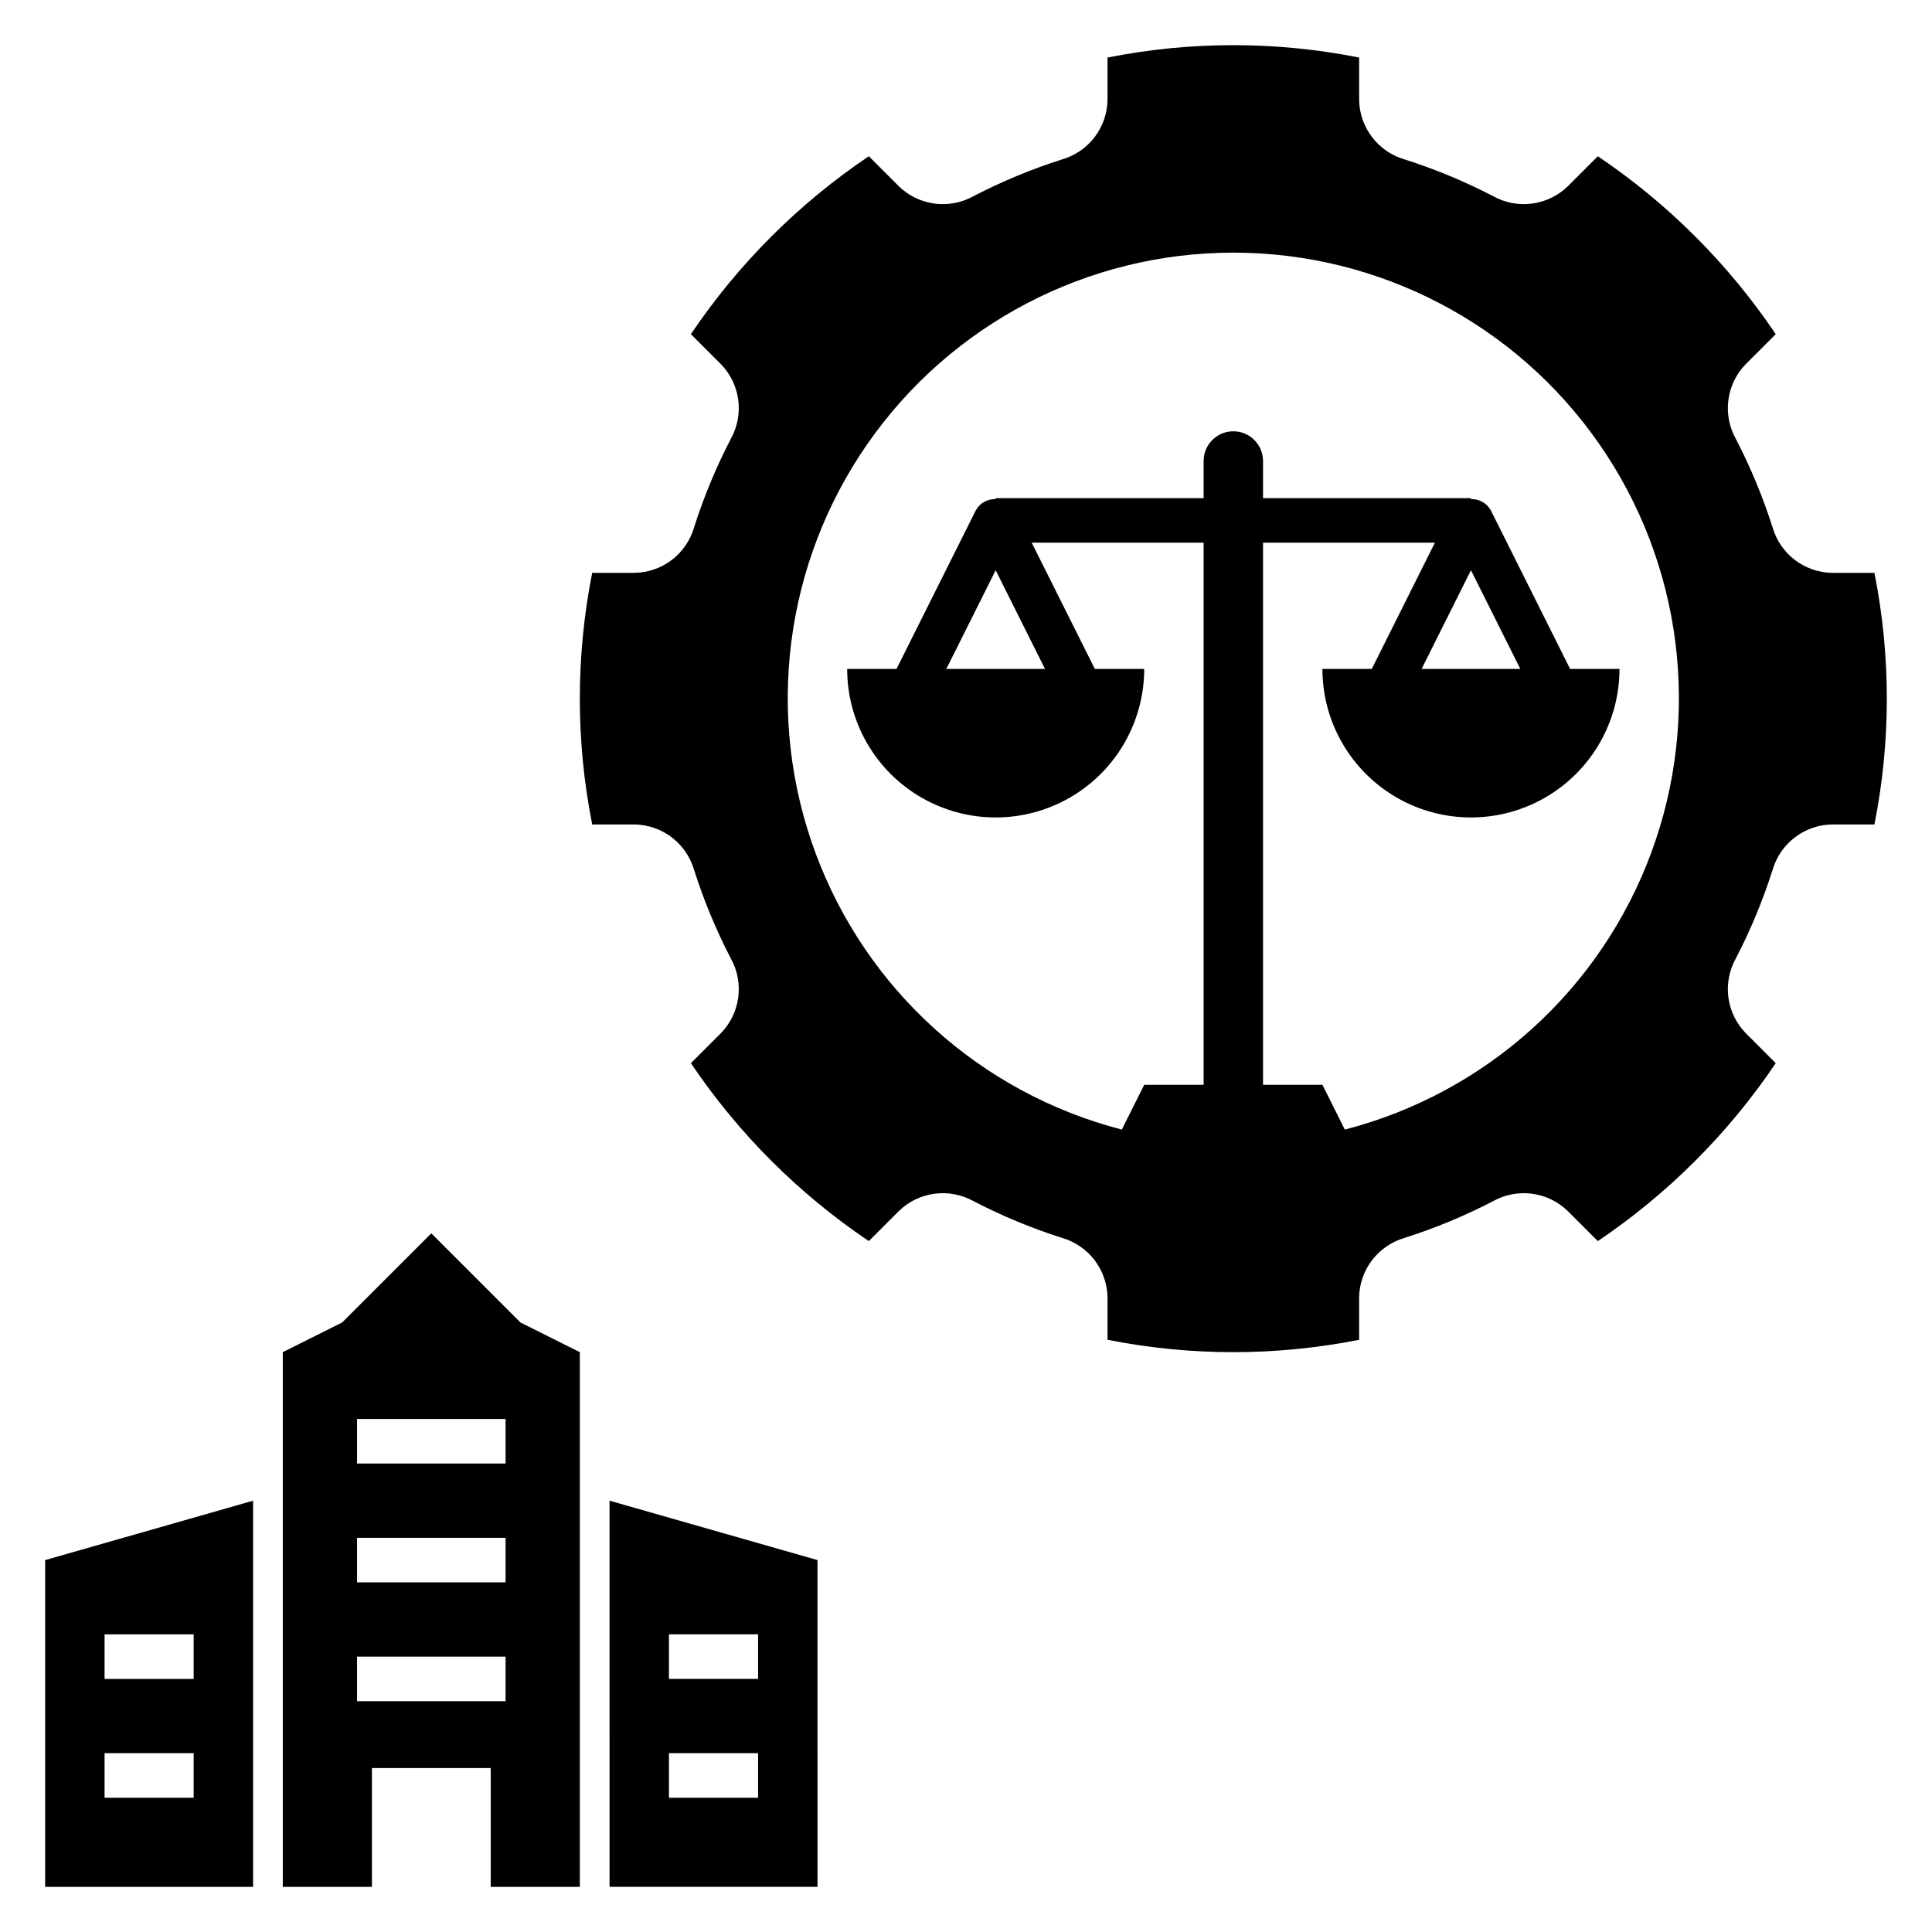
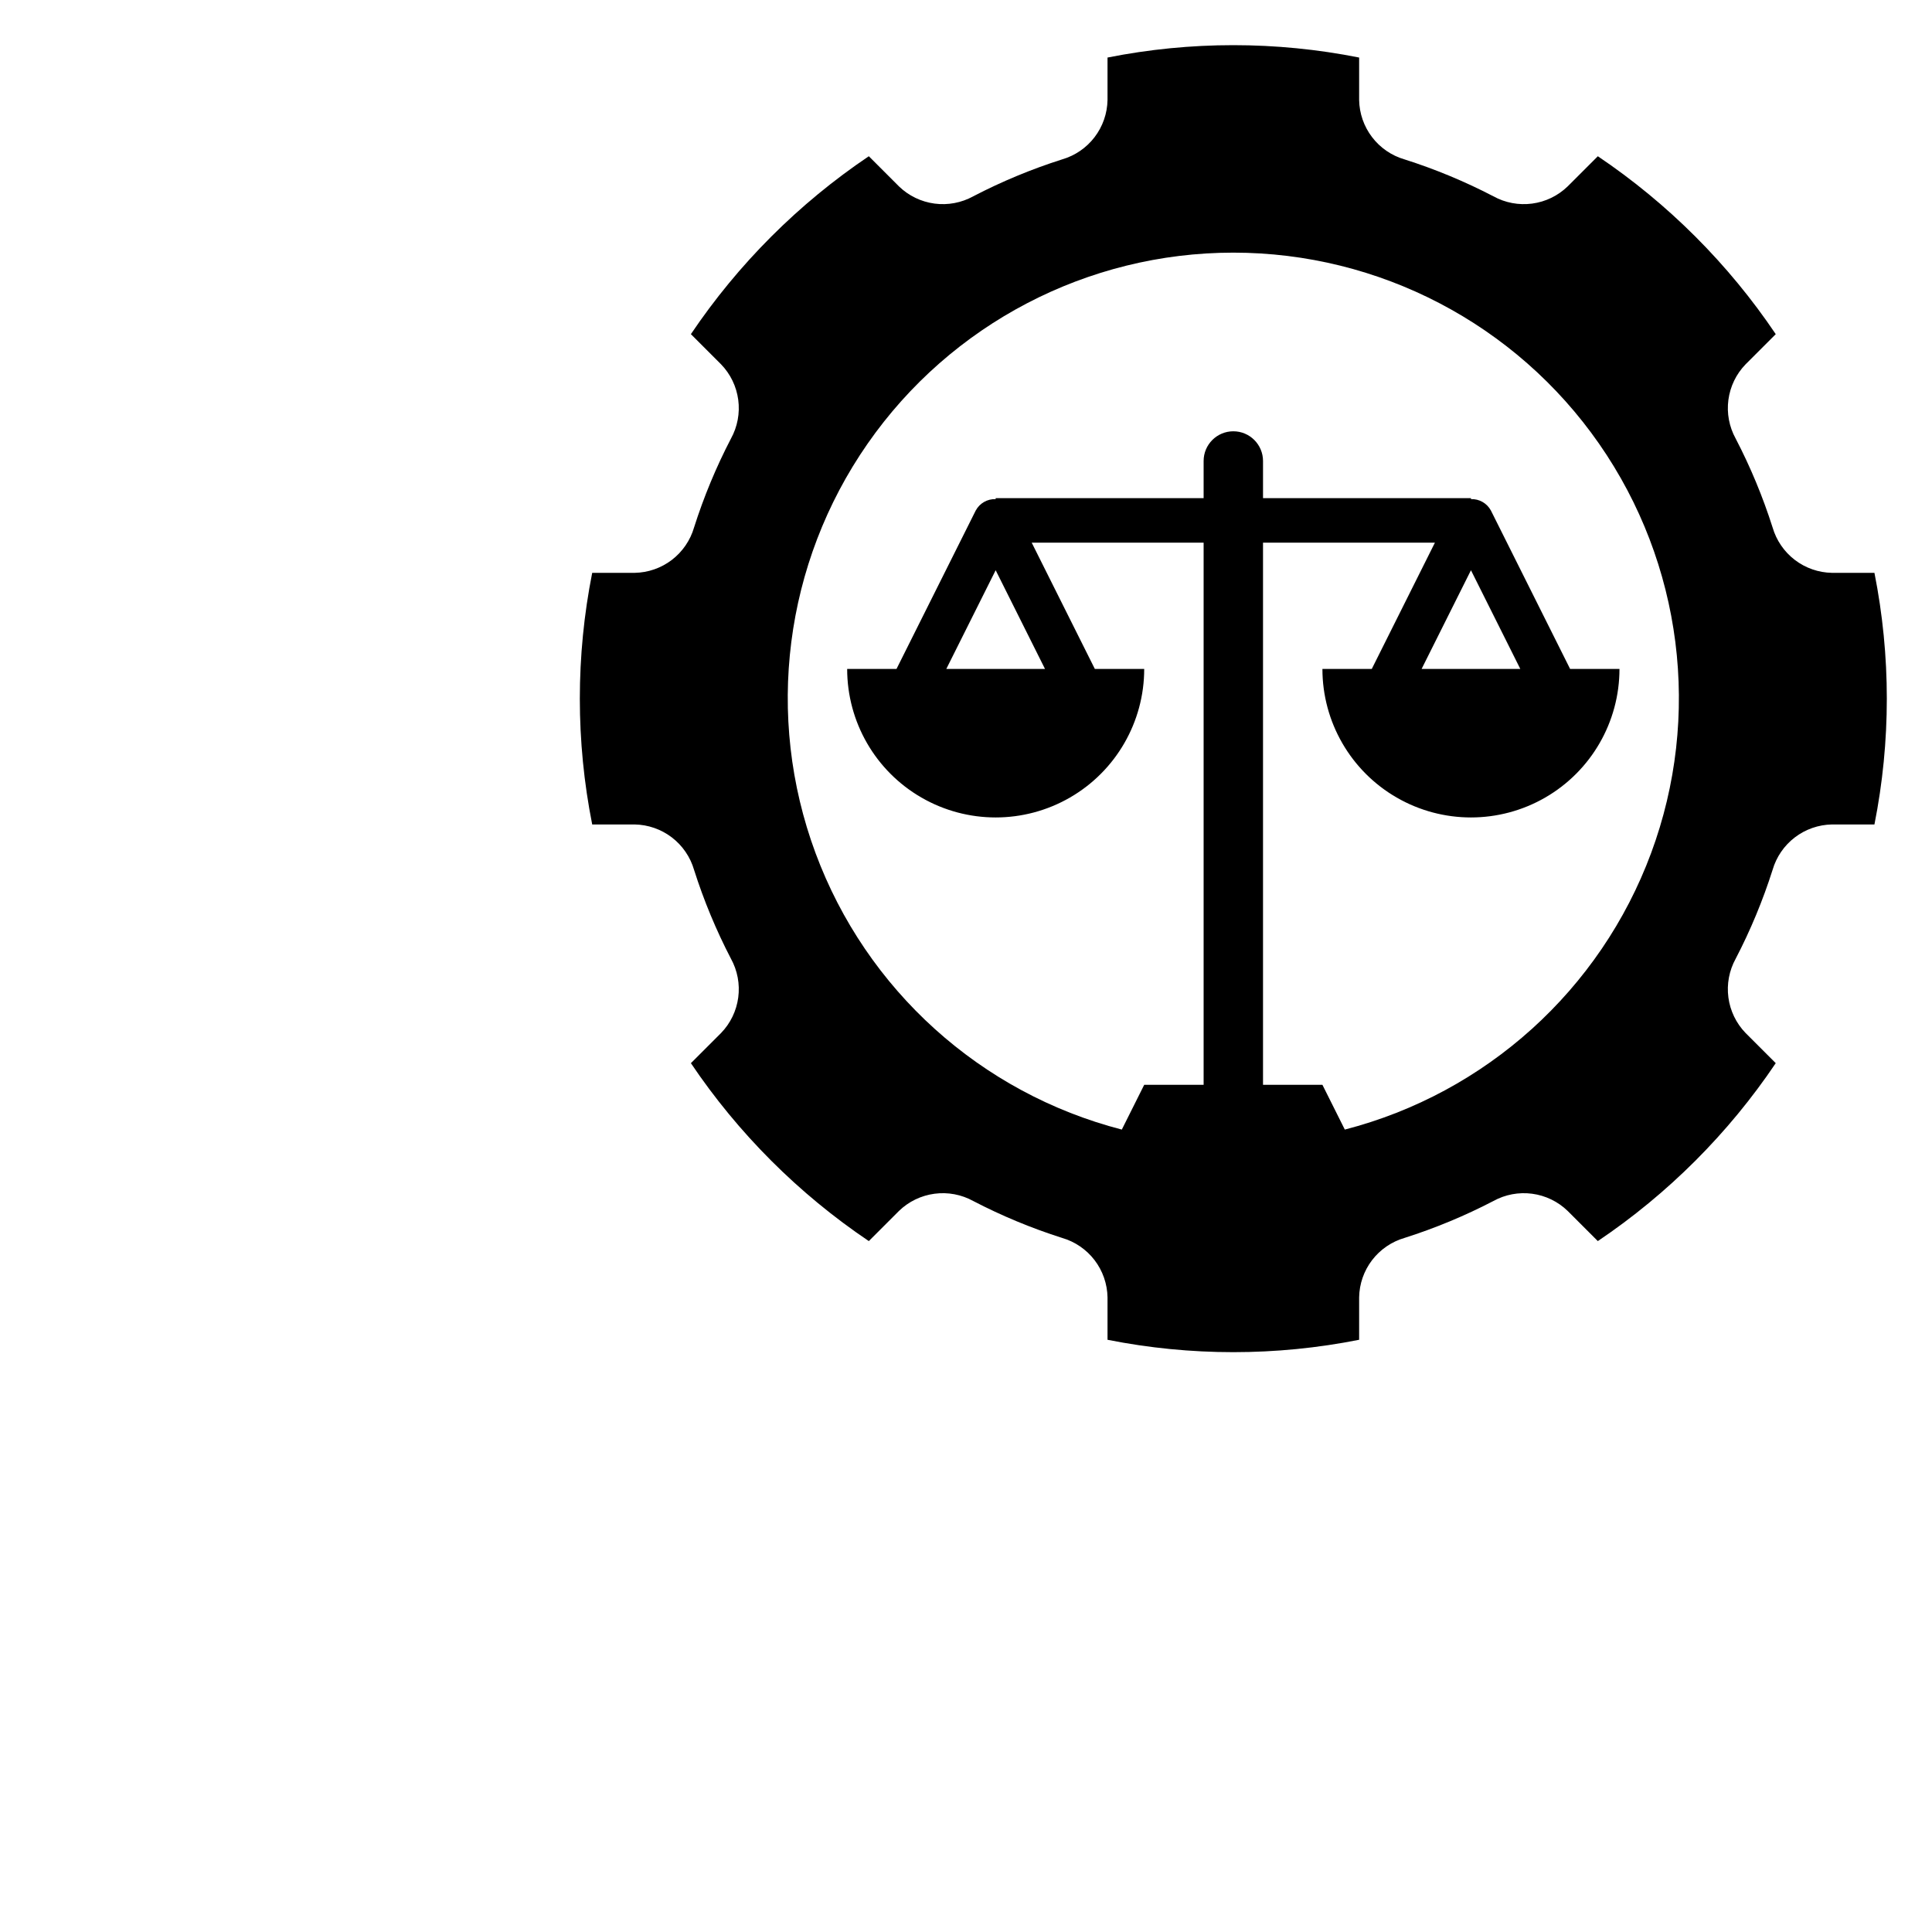
<svg xmlns="http://www.w3.org/2000/svg" fill="#000000" width="800px" height="800px" version="1.1" viewBox="144 144 512 512">
  <g>
    <path d="m629.5 295.81c-3.566-0.059-7.019-1.262-9.852-3.426-2.836-2.168-4.898-5.184-5.894-8.609-2.582-8.113-5.852-15.992-9.781-23.543-1.723-3.129-2.402-6.731-1.93-10.273 0.473-3.539 2.066-6.84 4.551-9.406l7.996-7.996v-0.004c-12.531-18.605-28.543-34.617-47.148-47.148l-8 7.996c-2.566 2.484-5.863 4.082-9.406 4.551-3.543 0.473-7.144-0.203-10.273-1.93-7.551-3.93-15.43-7.199-23.543-9.781-3.426-0.992-6.441-3.059-8.605-5.894-2.168-2.832-3.367-6.285-3.43-9.852v-11.246c-22.012-4.375-44.668-4.375-66.68 0v11.246c-0.062 3.566-1.262 7.019-3.43 9.852-2.164 2.836-5.184 4.902-8.609 5.894-8.113 2.582-15.988 5.852-23.543 9.781-3.129 1.727-6.731 2.402-10.27 1.93-3.543-0.473-6.84-2.066-9.41-4.551l-7.996-7.996c-18.609 12.531-34.617 28.543-47.152 47.148l8 8c2.484 2.566 4.078 5.867 4.547 9.406 0.473 3.543-0.203 7.144-1.93 10.273-3.926 7.551-7.199 15.43-9.777 23.543-0.996 3.426-3.062 6.441-5.894 8.609-2.836 2.164-6.289 3.367-9.855 3.426h-11.246c-4.371 22.012-4.371 44.668 0 66.68h11.246c3.566 0.062 7.019 1.266 9.855 3.43 2.832 2.168 4.898 5.184 5.894 8.609 2.578 8.113 5.852 15.988 9.777 23.543 1.727 3.129 2.402 6.731 1.93 10.27-0.469 3.543-2.062 6.84-4.547 9.41l-7.996 7.996h-0.004c12.531 18.609 28.543 34.621 47.152 47.152l7.996-7.996c2.57-2.484 5.867-4.082 9.41-4.551 3.539-0.473 7.141 0.203 10.27 1.93 7.555 3.926 15.43 7.199 23.543 9.777 3.426 0.996 6.441 3.062 8.609 5.894 2.164 2.836 3.367 6.289 3.43 9.855v11.246c22.012 4.375 44.668 4.375 66.68 0v-11.246c0.059-3.566 1.262-7.019 3.426-9.855 2.168-2.832 5.184-4.898 8.609-5.894 8.113-2.578 15.992-5.852 23.543-9.777 3.129-1.727 6.731-2.402 10.273-1.93 3.539 0.469 6.84 2.066 9.406 4.551l7.996 7.996h0.004c18.605-12.531 34.617-28.543 47.148-47.152l-7.996-7.996c-2.484-2.57-4.078-5.867-4.551-9.41-0.473-3.539 0.207-7.141 1.93-10.27 3.93-7.555 7.199-15.43 9.781-23.543 0.996-3.426 3.059-6.441 5.894-8.609 2.832-2.164 6.285-3.367 9.852-3.43h11.246c4.375-22.012 4.375-44.668 0-66.68zm-129.11 147.54-5.934-11.863h-15.742v-143.67h45.551l-16.727 33.457h-13.082c0 14.062 7.504 27.059 19.684 34.086 12.176 7.031 27.18 7.031 39.359 0 12.176-7.027 19.68-20.023 19.68-34.086h-13.082l-20.996-41.996c-1.047-1.926-3.094-3.09-5.281-3.008v-0.258h-55.105v-9.84c0-4.348-3.523-7.875-7.871-7.875s-7.871 3.527-7.871 7.875v9.84h-55.105v0.258c-2.191-0.082-4.234 1.082-5.281 3.008l-21 41.996h-13.078c0 14.062 7.5 27.059 19.68 34.086 12.176 7.031 27.18 7.031 39.359 0 12.18-7.027 19.68-20.023 19.68-34.086h-13.082l-16.727-33.457h45.555v143.67h-15.746l-5.934 11.867v-0.004c-37.418-9.672-67.734-37.043-81.168-73.281-13.434-36.238-8.281-76.758 13.793-108.48 22.074-31.723 58.277-50.637 96.926-50.637 38.648 0 74.852 18.914 96.926 50.637 22.074 31.727 27.227 72.246 13.793 108.48-13.434 36.238-43.75 63.609-81.172 73.281zm33.43-148.23 13.078 26.16h-26.16zm-112.88 26.16h-26.16l13.082-26.16z" />
-     <path d="m211.07 541.7-55.105 15.742v86.594h55.105zm-15.746 78.719h-23.613v-11.809h23.613zm0-31.488h-23.613v-11.809h23.613z" />
-     <path d="m305.54 644.03h55.105l-0.004-86.594-55.105-15.742zm15.742-66.914h23.617v11.809h-23.617zm0 31.488h23.617v11.809h-23.617z" />
-     <path d="m258.3 470.85-23.617 23.617-15.742 7.871v141.7h23.617v-31.488h31.488v31.488h23.617v-141.7l-15.742-7.871zm19.68 123.98h-39.359v-11.809h39.359zm0-31.488h-39.359v-11.809h39.359zm0-31.488h-39.359v-11.809h39.359z" />
  </g>
</svg>